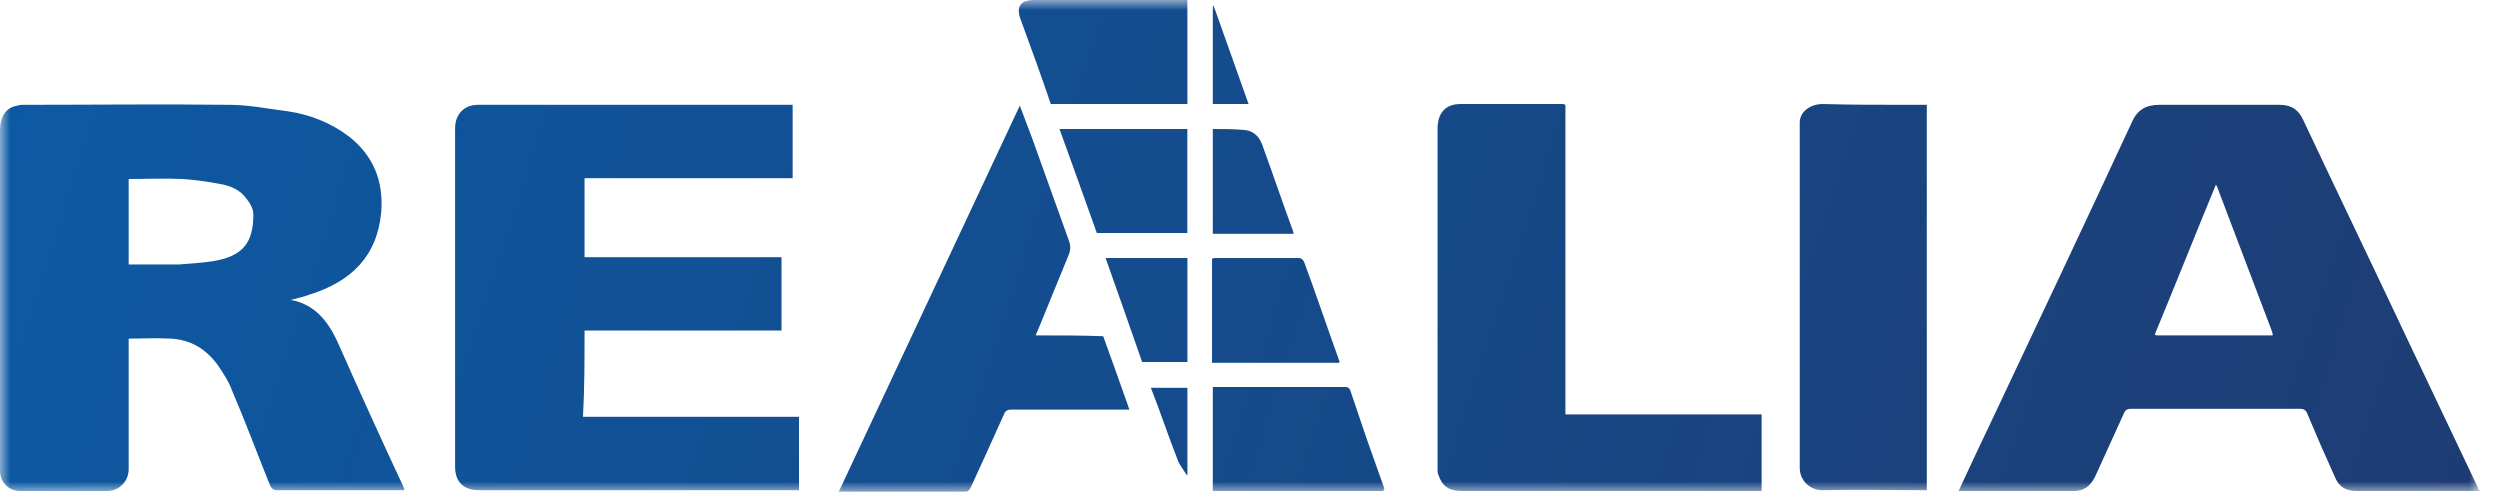
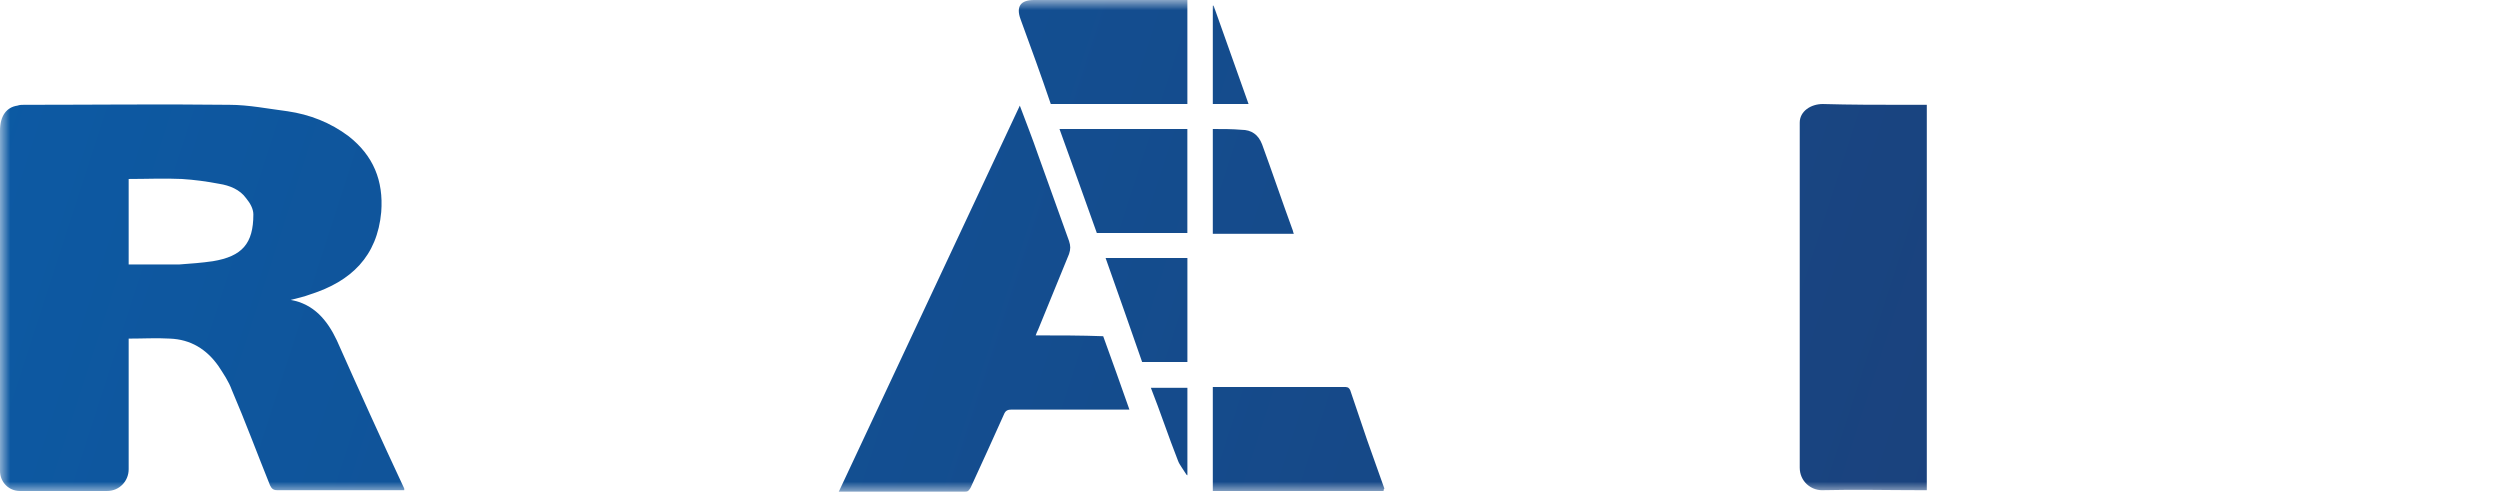
<svg xmlns="http://www.w3.org/2000/svg" width="122" height="24" viewBox="0 0 122 24" fill="none">
  <g id="svgexport-1 1" clip-path="url(#clip0_3704_4314)">
    <g id="Clip path group">
      <mask id="mask0_3704_4314" style="mask-type:luminance" maskUnits="userSpaceOnUse" x="0" y="0" width="122" height="24">
        <g id="clip0_3649_20740">
          <path id="Vector" d="M121.043 0H0V24H121.043V0Z" fill="white" />
        </g>
      </mask>
      <g mask="url(#mask0_3704_4314)">
        <g id="Group">
-           <path id="Vector_2" d="M120.927 23.803C119.842 21.521 118.757 19.239 117.671 16.957C115.927 13.259 114.144 9.561 112.4 5.862C112.168 5.351 111.819 5.115 111.237 5.115H105.385C104.726 5.115 104.3 5.351 104.028 5.98C101.78 10.82 99.493 15.659 97.207 20.498C96.664 21.639 96.122 22.78 95.579 23.961H101.199C101.703 23.961 102.013 23.725 102.245 23.253C102.711 22.23 103.176 21.206 103.641 20.184C103.718 19.987 103.834 19.948 104.028 19.948H112.206C112.4 19.948 112.516 19.987 112.594 20.184C113.021 21.206 113.485 22.269 113.95 23.292C114.144 23.764 114.493 23.961 114.997 23.961H121.044C120.927 23.882 120.927 23.843 120.927 23.803ZM110.888 16.367H105.269C105.243 16.367 105.204 16.354 105.152 16.328C106.16 13.889 107.129 11.449 108.137 9.01C108.176 9.088 108.214 9.128 108.214 9.167C109.106 11.528 109.997 13.849 110.888 16.21C110.888 16.249 110.888 16.288 110.927 16.328C110.901 16.328 110.888 16.341 110.888 16.367Z" fill="url(#paint0_linear_3704_4314)" />
-           <path id="Vector_3" d="M28.526 16.131H38.138V12.551H28.526V8.695H38.681V5.115H23.332C22.635 5.115 22.209 5.587 22.209 6.256V22.78C22.209 23.528 22.635 23.921 23.371 23.921H38.991V20.341H28.449C28.526 18.964 28.526 17.547 28.526 16.131Z" fill="url(#paint1_linear_3704_4314)" />
-           <path id="Vector_4" d="M76.393 5.115C76.355 5.115 76.316 5.076 76.277 5.076H71.277C70.541 5.076 70.153 5.508 70.153 6.295V22.899C70.153 22.977 70.153 23.095 70.192 23.174C70.385 23.725 70.696 23.961 71.354 23.961H85.967V20.223H76.393C76.393 15.187 76.393 10.151 76.393 5.115Z" fill="url(#paint2_linear_3704_4314)" />
          <path id="Vector_5" d="M88.951 5.076C88.369 5.076 87.827 5.43 87.827 5.981V7.24V22.82C87.827 23.489 88.369 23.922 88.912 23.922C90.54 23.882 92.168 23.922 93.796 23.922H94.028V6.571V5.115H93.02C91.664 5.115 90.307 5.115 88.951 5.076Z" fill="url(#paint3_linear_3704_4314)" />
          <path id="Vector_6" d="M50.542 16.367C50.581 16.249 50.619 16.171 50.658 16.092C51.162 14.872 51.666 13.613 52.17 12.394C52.247 12.158 52.247 12 52.17 11.764C51.666 10.348 51.162 8.971 50.658 7.554C50.387 6.767 50.077 5.981 49.767 5.154C46.821 11.449 43.875 17.705 40.93 24H47.092C47.247 24 47.286 23.922 47.364 23.803C47.906 22.623 48.449 21.443 48.992 20.223C49.069 20.026 49.185 19.987 49.379 19.987H55.115C54.689 18.767 54.263 17.587 53.836 16.407C52.751 16.367 51.666 16.367 50.542 16.367Z" fill="url(#paint4_linear_3704_4314)" />
          <path id="Vector_7" d="M65.891 19.043C65.813 18.885 65.736 18.885 65.581 18.885H59.185V23.961H67.519C67.519 23.921 67.519 23.882 67.558 23.843C67.286 23.056 66.976 22.23 66.705 21.443C66.433 20.656 66.162 19.829 65.891 19.043Z" fill="url(#paint5_linear_3704_4314)" />
          <path id="Vector_8" d="M51.278 5.075H57.944V0H50.464C49.805 0 49.573 0.315 49.805 0.944C50.309 2.321 50.813 3.698 51.278 5.075Z" fill="url(#paint6_linear_3704_4314)" />
          <path id="Vector_9" d="M53.525 11.37H57.943V6.295H51.703C52.323 8.026 52.943 9.718 53.525 11.37Z" fill="url(#paint7_linear_3704_4314)" />
-           <path id="Vector_10" d="M65.349 17.587C64.767 15.974 64.225 14.361 63.643 12.787C63.565 12.63 63.488 12.59 63.333 12.59H59.341C59.263 12.59 59.224 12.59 59.147 12.63V17.705H65.349C65.374 17.653 65.374 17.613 65.349 17.587Z" fill="url(#paint8_linear_3704_4314)" />
          <path id="Vector_11" d="M57.945 12.59H53.953C54.573 14.322 55.155 16.013 55.736 17.666H57.945V12.59Z" fill="url(#paint9_linear_3704_4314)" />
          <path id="Vector_12" d="M59.185 6.295V11.41H63.139C63.1 11.331 63.1 11.252 63.062 11.174C62.558 9.797 62.093 8.419 61.589 7.042C61.408 6.57 61.072 6.334 60.581 6.334C60.154 6.295 59.651 6.295 59.185 6.295Z" fill="url(#paint10_linear_3704_4314)" />
          <path id="Vector_13" d="M57.48 22.466C57.519 22.584 57.596 22.702 57.674 22.82C57.751 22.938 57.829 23.056 57.906 23.174H57.945V18.925H56.162C56.627 20.105 57.015 21.285 57.48 22.466Z" fill="url(#paint11_linear_3704_4314)" />
          <path id="Vector_14" d="M59.224 0.276H59.185V5.076H60.93C60.348 3.463 59.806 1.889 59.224 0.276Z" fill="url(#paint12_linear_3704_4314)" />
          <path id="Vector_15" d="M57.945 23.213V23.173H57.905C57.932 23.173 57.945 23.186 57.945 23.213Z" fill="url(#paint13_linear_3704_4314)" />
          <path id="Vector_16" d="M16.434 16.603C15.969 15.62 15.31 14.833 14.186 14.636C14.496 14.557 14.845 14.479 15.155 14.361C17.131 13.731 18.41 12.511 18.604 10.347C18.721 8.813 18.217 7.593 17.015 6.649C16.124 5.98 15.116 5.587 14.031 5.429C13.1 5.311 12.132 5.115 11.201 5.115C7.868 5.075 4.496 5.115 1.163 5.115C1.046 5.115 0.969 5.115 0.853 5.154C0.31 5.233 0 5.665 0 6.374V22.898V22.977C0 23.528 0.426 23.96 0.969 23.96H5.232C5.814 23.96 6.279 23.488 6.279 22.898V21.206V16.524C6.977 16.524 7.635 16.485 8.294 16.524C9.302 16.564 10.077 17.036 10.659 17.862C10.891 18.216 11.162 18.61 11.318 19.043C11.976 20.577 12.558 22.151 13.178 23.685C13.255 23.843 13.333 23.921 13.527 23.921H19.728V23.843C18.604 21.443 17.519 19.043 16.434 16.603ZM10.387 12.747C9.845 12.826 9.302 12.866 8.759 12.905H6.279V8.734C7.17 8.734 8.023 8.695 8.876 8.734C9.496 8.774 10.077 8.852 10.697 8.97C11.201 9.049 11.705 9.246 12.015 9.679C12.209 9.915 12.364 10.19 12.364 10.466C12.364 11.882 11.821 12.511 10.387 12.747Z" fill="url(#paint14_linear_3704_4314)" />
        </g>
      </g>
    </g>
  </g>
  <defs>
    <linearGradient id="paint0_linear_3704_4314" x1="129.853" y1="23.311" x2="-1.809" y2="-19.304" gradientUnits="userSpaceOnUse">
      <stop stop-color="#1F3A70" />
      <stop offset="1" stop-color="#0B5CA7" />
    </linearGradient>
    <linearGradient id="paint1_linear_3704_4314" x1="122.78" y1="45.167" x2="-8.883" y2="2.552" gradientUnits="userSpaceOnUse">
      <stop stop-color="#1F3A70" />
      <stop offset="1" stop-color="#0B5CA7" />
    </linearGradient>
    <linearGradient id="paint2_linear_3704_4314" x1="126.946" y1="32.29" x2="-4.712" y2="-10.329" gradientUnits="userSpaceOnUse">
      <stop stop-color="#1F3A70" />
      <stop offset="1" stop-color="#0B5CA7" />
    </linearGradient>
    <linearGradient id="paint3_linear_3704_4314" x1="128.675" y1="26.955" x2="-2.988" y2="-15.66" gradientUnits="userSpaceOnUse">
      <stop stop-color="#1F3A70" />
      <stop offset="1" stop-color="#0B5CA7" />
    </linearGradient>
    <linearGradient id="paint4_linear_3704_4314" x1="124.172" y1="40.867" x2="-7.491" y2="-1.748" gradientUnits="userSpaceOnUse">
      <stop stop-color="#1F3A70" />
      <stop offset="1" stop-color="#0B5CA7" />
    </linearGradient>
    <linearGradient id="paint5_linear_3704_4314" x1="123.839" y1="41.898" x2="-7.824" y2="-0.718" gradientUnits="userSpaceOnUse">
      <stop stop-color="#1F3A70" />
      <stop offset="1" stop-color="#0B5CA7" />
    </linearGradient>
    <linearGradient id="paint6_linear_3704_4314" x1="128.59" y1="27.214" x2="-3.069" y2="-15.405" gradientUnits="userSpaceOnUse">
      <stop stop-color="#1F3A70" />
      <stop offset="1" stop-color="#0B5CA7" />
    </linearGradient>
    <linearGradient id="paint7_linear_3704_4314" x1="126.86" y1="32.557" x2="-4.802" y2="-10.062" gradientUnits="userSpaceOnUse">
      <stop stop-color="#1F3A70" />
      <stop offset="1" stop-color="#0B5CA7" />
    </linearGradient>
    <linearGradient id="paint8_linear_3704_4314" x1="125.56" y1="36.586" x2="-6.103" y2="-6.029" gradientUnits="userSpaceOnUse">
      <stop stop-color="#1F3A70" />
      <stop offset="1" stop-color="#0B5CA7" />
    </linearGradient>
    <linearGradient id="paint9_linear_3704_4314" x1="125.13" y1="37.904" x2="-6.529" y2="-4.711" gradientUnits="userSpaceOnUse">
      <stop stop-color="#1F3A70" />
      <stop offset="1" stop-color="#0B5CA7" />
    </linearGradient>
    <linearGradient id="paint10_linear_3704_4314" x1="127.277" y1="31.275" x2="-4.386" y2="-11.345" gradientUnits="userSpaceOnUse">
      <stop stop-color="#1F3A70" />
      <stop offset="1" stop-color="#0B5CA7" />
    </linearGradient>
    <linearGradient id="paint11_linear_3704_4314" x1="123.505" y1="42.925" x2="-8.153" y2="0.306" gradientUnits="userSpaceOnUse">
      <stop stop-color="#1F3A70" />
      <stop offset="1" stop-color="#0B5CA7" />
    </linearGradient>
    <linearGradient id="paint12_linear_3704_4314" x1="128.998" y1="25.956" x2="-2.661" y2="-16.663" gradientUnits="userSpaceOnUse">
      <stop stop-color="#1F3A70" />
      <stop offset="1" stop-color="#0B5CA7" />
    </linearGradient>
    <linearGradient id="paint13_linear_3704_4314" x1="124.342" y1="44.852" x2="-9.704" y2="0.49" gradientUnits="userSpaceOnUse">
      <stop stop-color="#1F3A70" />
      <stop offset="1" stop-color="#0B5CA7" />
    </linearGradient>
    <linearGradient id="paint14_linear_3704_4314" x1="120.458" y1="52.34" x2="-11.204" y2="9.724" gradientUnits="userSpaceOnUse">
      <stop stop-color="#1F3A70" />
      <stop offset="1" stop-color="#0B5CA7" />
    </linearGradient>
    <clipPath id="clip0_3704_4314">
      <rect width="121.043" height="24" fill="white" />
    </clipPath>
  </defs>
</svg>